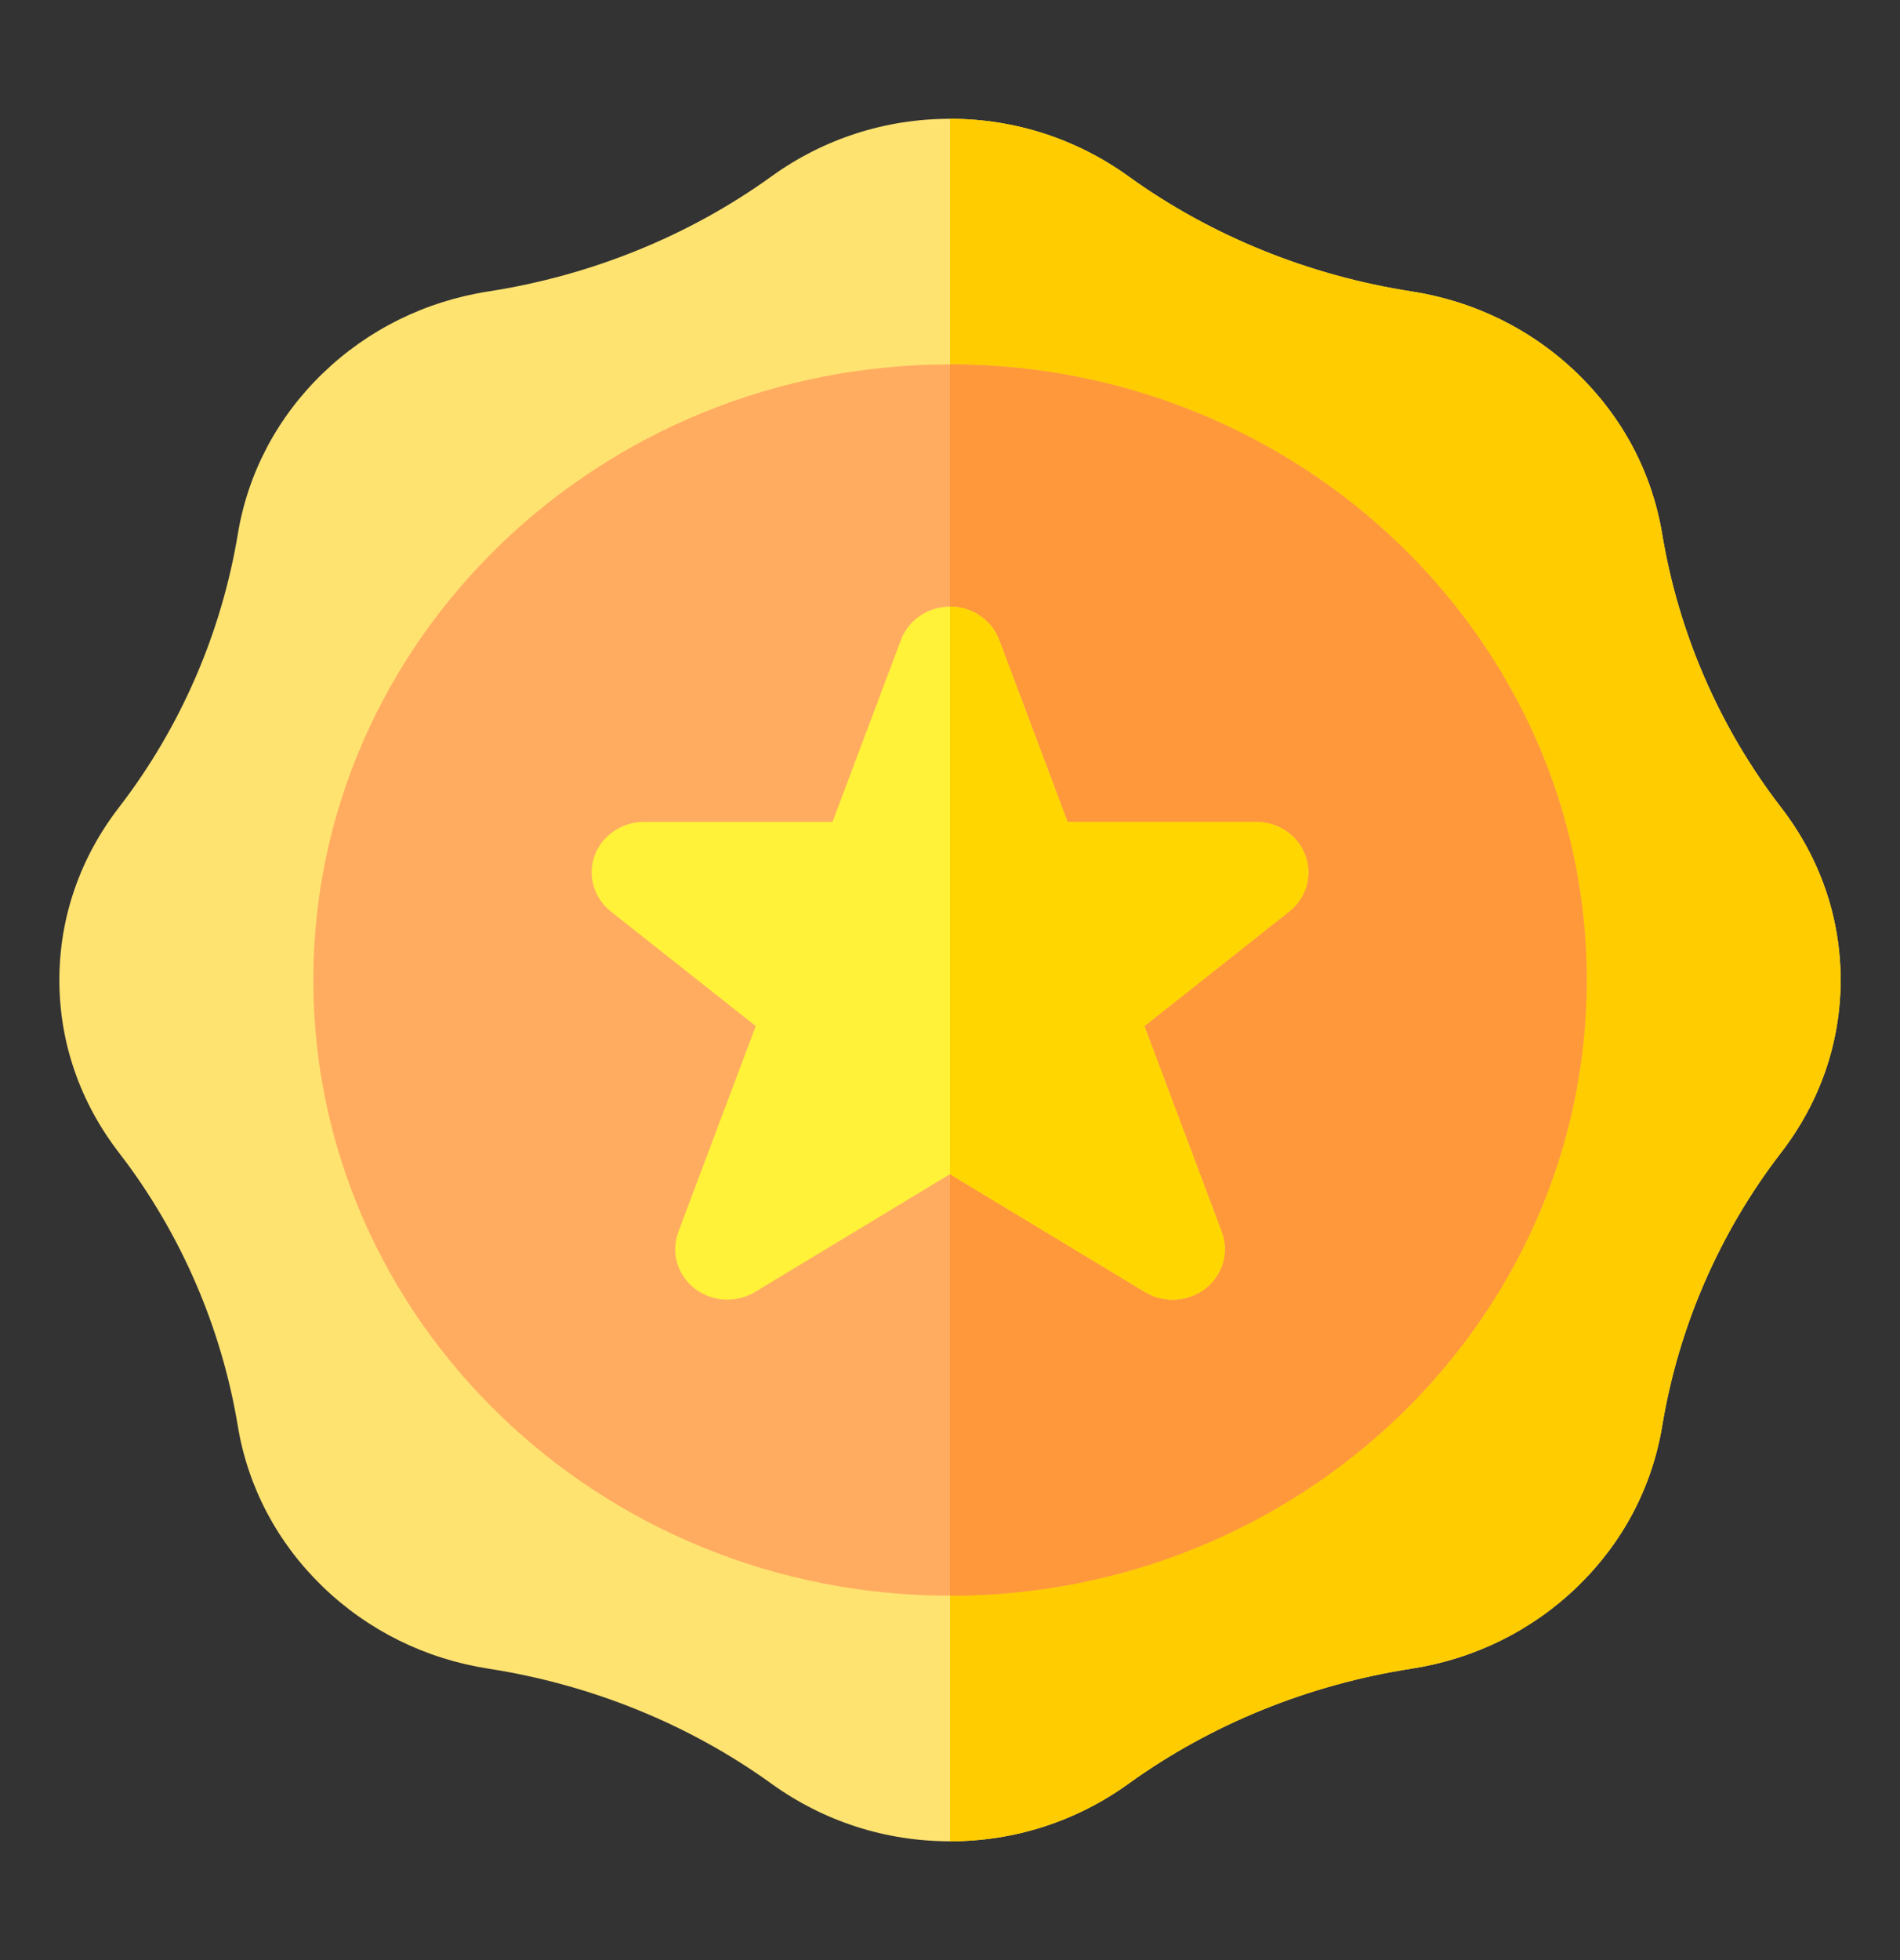
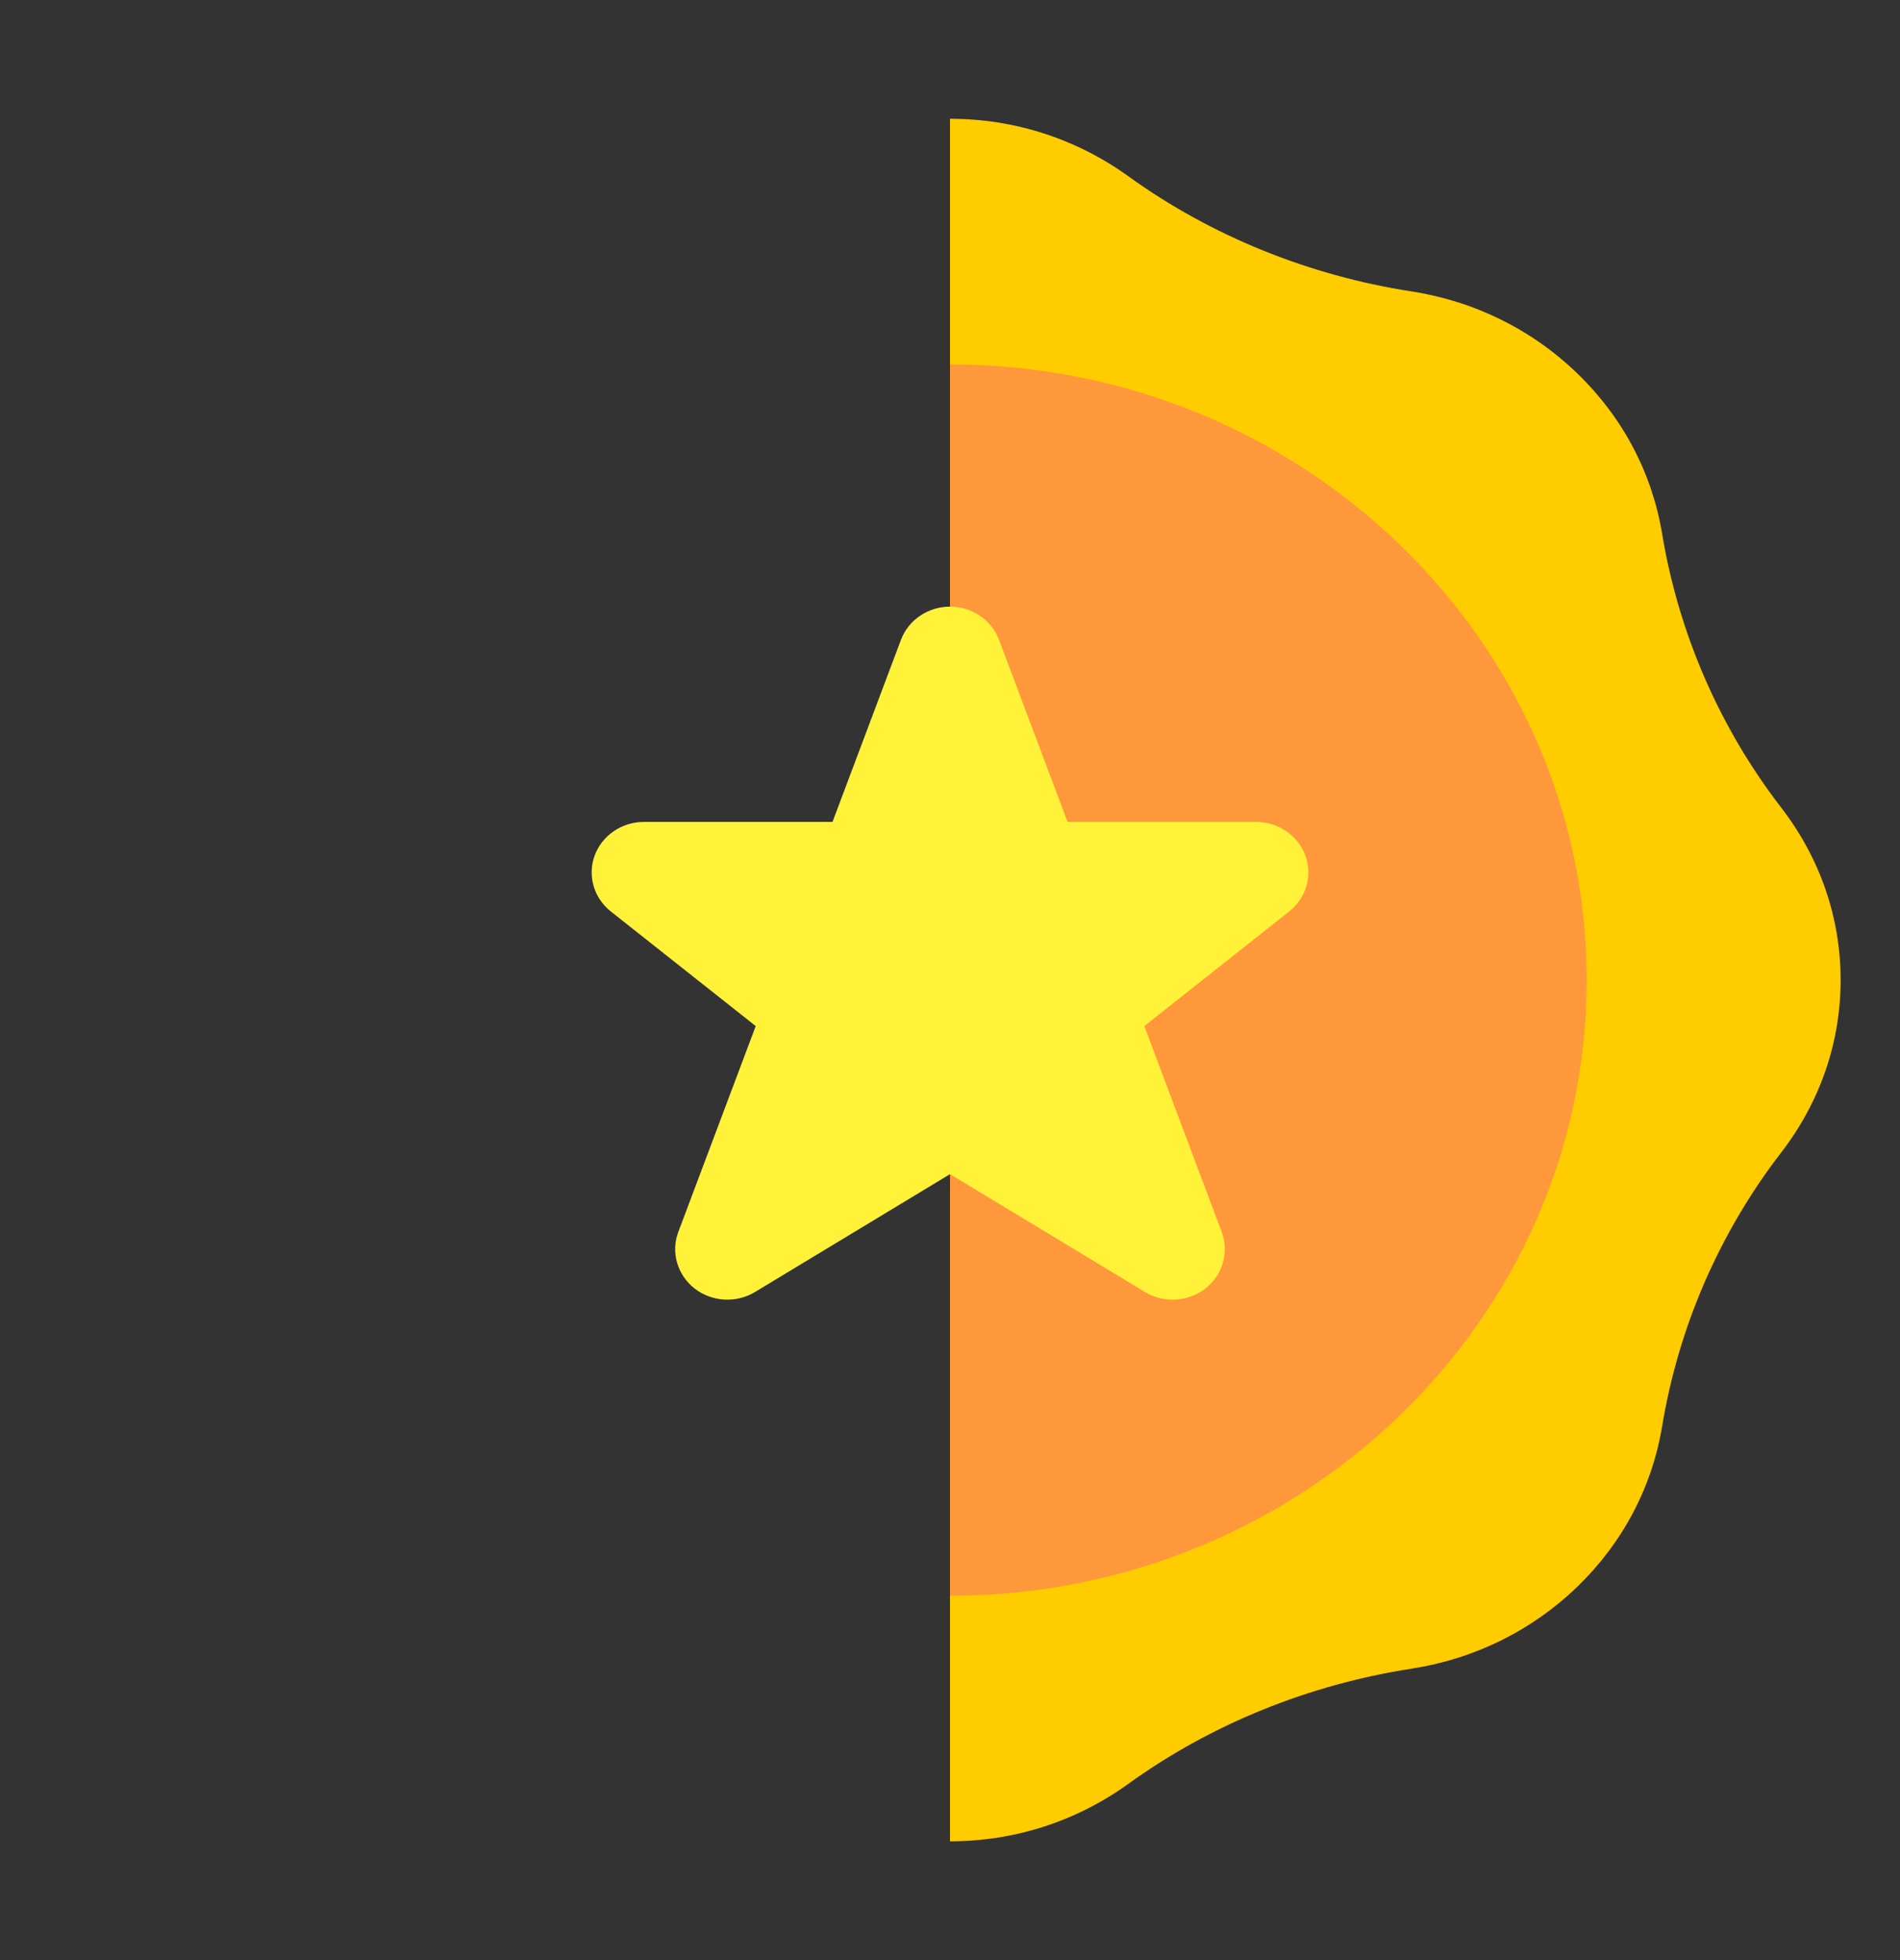
<svg xmlns="http://www.w3.org/2000/svg" width="32" height="33" viewBox="0 0 32 33" fill="none">
  <rect x="0" y="0" width="32" height="33" fill="#333333" stroke="none" />
-   <path d="M29.997 13.594C28.963 12.254 28.271 10.661 27.994 8.988C27.823 7.959 27.329 7.025 26.565 6.287C25.802 5.549 24.835 5.071 23.771 4.906C22.04 4.638 20.392 3.969 19.006 2.969C18.126 2.335 17.087 2 16 2C14.913 2 13.874 2.335 12.994 2.969C11.608 3.969 9.96 4.638 8.229 4.906C7.165 5.071 6.198 5.549 5.434 6.287C4.671 7.025 4.177 7.959 4.006 8.988C3.729 10.661 3.037 12.254 2.003 13.594C1.347 14.444 1 15.449 1 16.5C1 17.551 1.347 18.555 2.003 19.406C3.037 20.746 3.729 22.339 4.006 24.012C4.177 25.041 4.671 25.974 5.435 26.713C6.199 27.451 7.165 27.929 8.229 28.094C9.96 28.362 11.608 29.031 12.994 30.031C13.874 30.665 14.913 31 16 31C17.087 31 18.126 30.665 19.006 30.031C20.392 29.031 22.04 28.362 23.771 28.094C24.835 27.929 25.802 27.451 26.566 26.713C27.329 25.975 27.823 25.041 27.994 24.012C28.132 23.176 28.374 22.359 28.711 21.584C29.049 20.809 29.48 20.076 29.997 19.406C30.653 18.555 31 17.551 31 16.5C31 15.449 30.653 14.444 29.997 13.594Z" fill="#FFE371" />
  <path d="M31 16.5C31 17.551 30.653 18.555 29.997 19.406C29.48 20.076 29.049 20.809 28.711 21.584C28.374 22.359 28.132 23.176 27.994 24.012C27.823 25.041 27.329 25.975 26.566 26.713C25.802 27.451 24.835 27.929 23.771 28.094C22.04 28.362 20.392 29.031 19.006 30.031C18.126 30.665 17.087 31 16 31V2C17.087 2 18.126 2.335 19.006 2.969C20.392 3.969 22.04 4.638 23.771 4.906C24.835 5.071 25.802 5.549 26.565 6.287C27.329 7.025 27.823 7.959 27.994 8.988C28.271 10.661 28.963 12.254 29.997 13.594C30.653 14.444 31 15.449 31 16.5Z" fill="#FFCC00" />
-   <path d="M16 6.135C10.087 6.135 5.277 10.784 5.277 16.5C5.277 22.216 10.087 26.865 16 26.865C21.913 26.865 26.723 22.216 26.723 16.5C26.723 10.784 21.913 6.135 16 6.135Z" fill="#FFAC61" />
  <path d="M26.723 16.5C26.723 22.216 21.913 26.865 16 26.865V6.135C21.913 6.135 26.723 10.784 26.723 16.5Z" fill="#FF983B" />
  <path d="M21.984 14.402C21.86 14.064 21.528 13.838 21.157 13.838H17.98L16.826 10.772C16.7 10.437 16.37 10.213 16 10.213C15.63 10.213 15.301 10.437 15.174 10.772L14.021 13.838H10.844C10.473 13.838 10.141 14.064 10.016 14.402C9.891 14.74 10 15.117 10.287 15.345L12.728 17.275L11.424 20.741C11.296 21.082 11.406 21.463 11.697 21.692C11.989 21.92 12.398 21.944 12.716 21.752L16 19.768L19.284 21.752C19.427 21.838 19.589 21.881 19.75 21.881C19.947 21.881 20.143 21.817 20.303 21.692C20.595 21.463 20.704 21.082 20.576 20.741L19.273 17.275L21.713 15.345C22.001 15.117 22.109 14.74 21.984 14.402Z" fill="#FFF239" />
-   <path d="M21.713 15.345L19.273 17.275L20.576 20.741C20.704 21.082 20.594 21.463 20.303 21.692C20.143 21.817 19.947 21.881 19.75 21.881C19.589 21.881 19.427 21.838 19.284 21.752L16 19.768V10.213C16.37 10.213 16.7 10.437 16.826 10.772L17.979 13.838H21.156C21.528 13.838 21.859 14.064 21.984 14.402C22.109 14.74 22.001 15.117 21.713 15.345Z" fill="#FFD600" />
</svg>